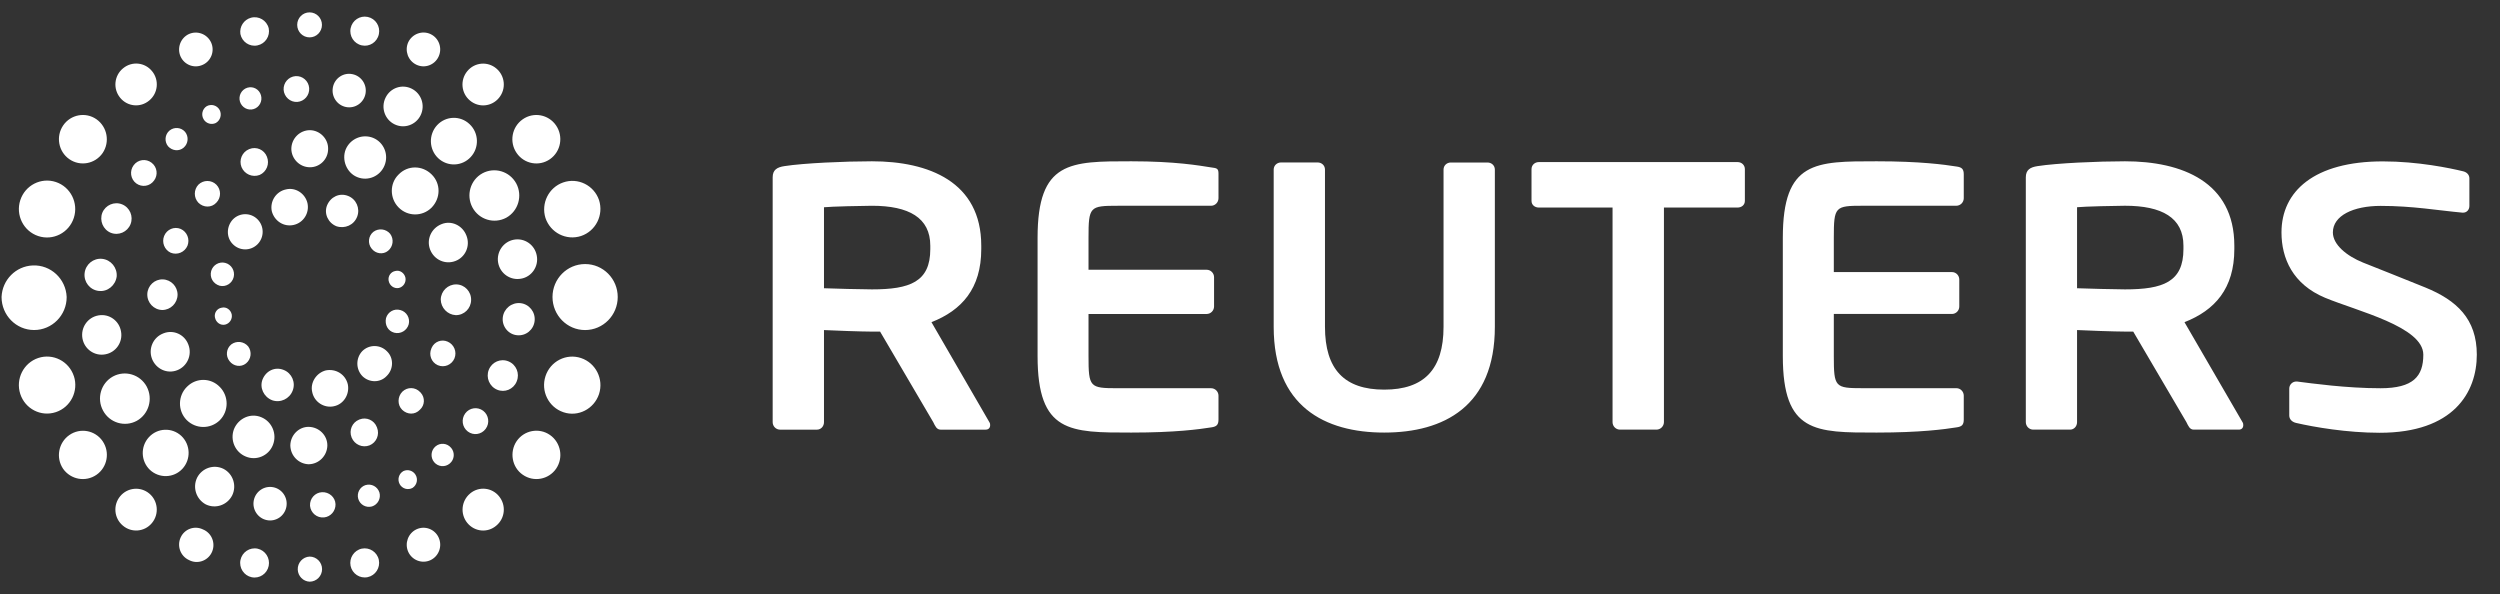
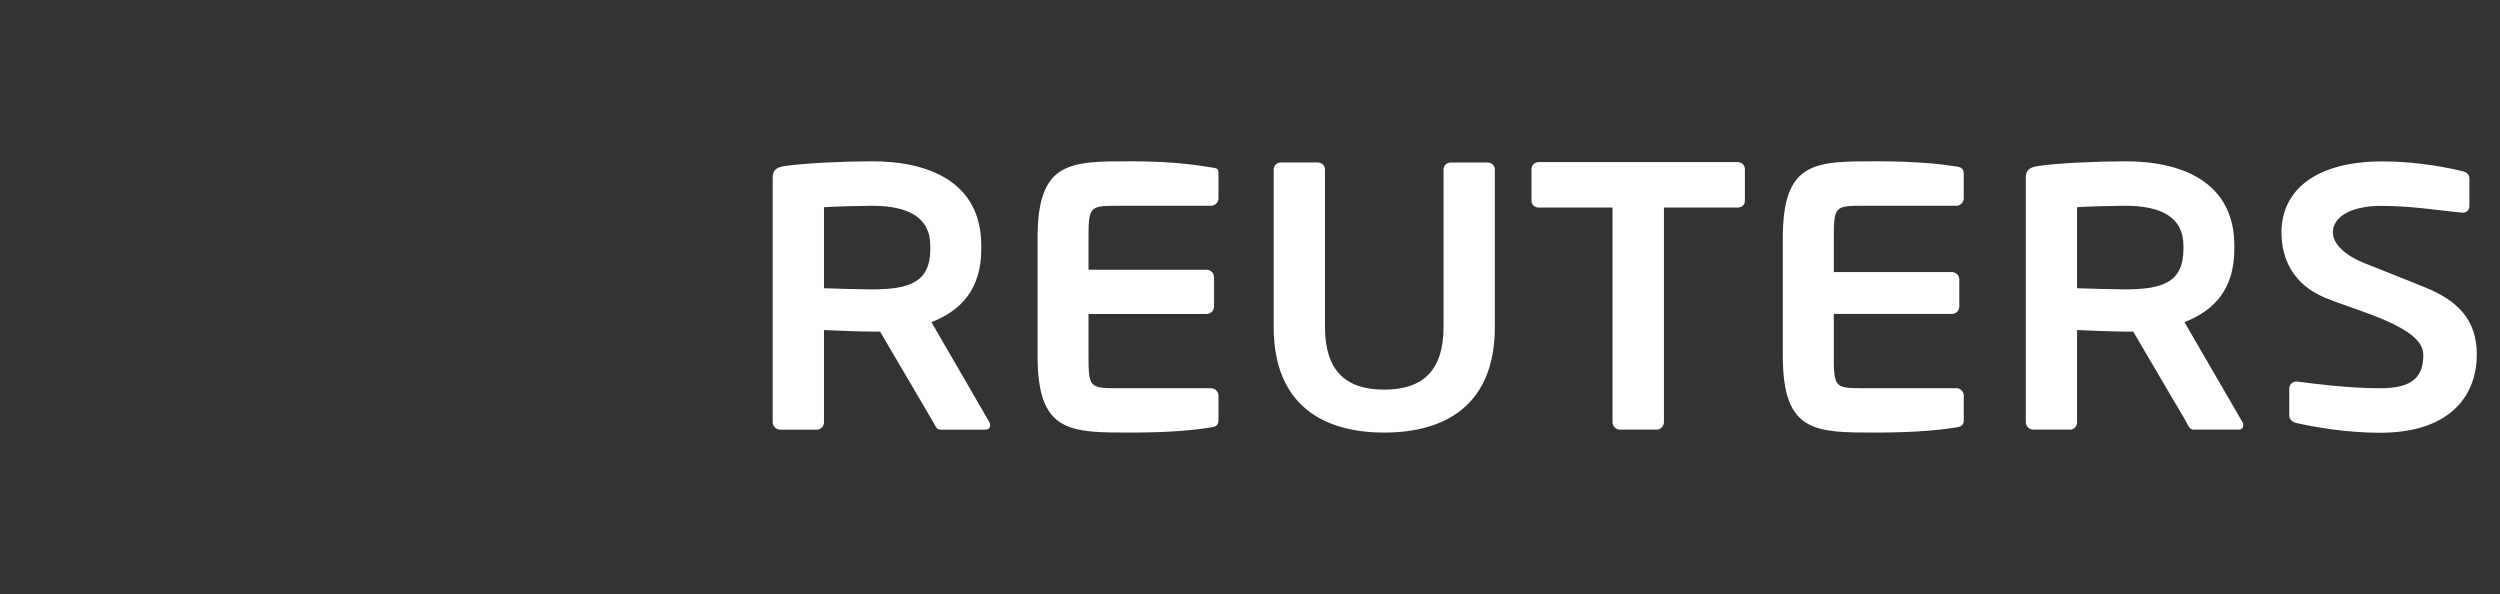
<svg xmlns="http://www.w3.org/2000/svg" width="101" height="24" viewBox="0 0 101 24" fill="none">
  <rect x="0" y="0" width="101" height="24" fill="#333333" stroke="none" />
-   <path d="M9.098 13.114C9.279 13.069 9.395 12.89 9.362 12.704C9.322 12.512 9.139 12.383 8.955 12.431C8.776 12.459 8.653 12.628 8.681 12.81C8.682 12.816 8.684 12.822 8.685 12.828C8.723 13.025 8.906 13.159 9.098 13.114ZM16.116 11.634C16.298 11.588 16.413 11.409 16.381 11.223C16.34 11.03 16.156 10.899 15.972 10.948C15.791 10.979 15.669 11.153 15.7 11.336C15.701 11.34 15.701 11.345 15.703 11.349C15.74 11.541 15.923 11.674 16.116 11.634ZM9.939 14.682C10.147 14.515 10.186 14.211 10.027 13.995C9.857 13.791 9.558 13.755 9.345 13.913C9.141 14.078 9.106 14.379 9.27 14.586C9.27 14.587 9.272 14.588 9.272 14.589C9.429 14.798 9.733 14.85 9.939 14.682ZM15.677 10.133C15.885 9.964 15.923 9.659 15.762 9.445C15.592 9.243 15.296 9.209 15.085 9.366C14.88 9.531 14.846 9.833 15.01 10.04L15.011 10.04C15.168 10.25 15.472 10.301 15.677 10.133ZM11.824 15.781C11.953 15.45 11.791 15.077 11.464 14.947C11.46 14.945 11.457 14.944 11.454 14.943C11.108 14.807 10.748 14.978 10.606 15.331C10.478 15.663 10.655 16.036 10.993 16.169C11.328 16.288 11.696 16.116 11.824 15.781ZM14.431 8.75C14.557 8.416 14.391 8.042 14.061 7.915C14.06 7.915 14.058 7.915 14.058 7.914C13.713 7.78 13.354 7.952 13.211 8.302C13.081 8.636 13.26 9.009 13.594 9.141C13.936 9.252 14.302 9.092 14.431 8.75ZM15.595 12.852C15.538 13.121 15.669 13.372 15.927 13.441C16.181 13.507 16.44 13.357 16.512 13.102C16.576 12.851 16.426 12.593 16.177 12.527C16.175 12.527 16.173 12.527 16.172 12.526C15.925 12.455 15.668 12.599 15.596 12.849C15.596 12.851 15.595 12.851 15.595 12.853V12.852ZM14.637 14.184C14.368 14.468 14.371 14.917 14.643 15.198C14.922 15.47 15.363 15.465 15.616 15.196C15.906 14.921 15.912 14.46 15.635 14.194C15.362 13.913 14.915 13.909 14.637 14.184ZM13.164 14.964C12.785 15.06 12.521 15.455 12.614 15.842C12.697 16.246 13.1 16.5 13.491 16.412C13.89 16.33 14.131 15.924 14.052 15.527C13.956 15.121 13.567 14.885 13.164 14.964ZM8.532 10.947C8.461 11.211 8.609 11.463 8.872 11.543C9.124 11.606 9.379 11.45 9.441 11.195C9.503 10.94 9.348 10.682 9.096 10.62C8.852 10.559 8.604 10.703 8.532 10.947ZM9.409 8.864C9.145 9.147 9.133 9.59 9.406 9.864C9.679 10.143 10.124 10.146 10.402 9.87C10.404 9.867 10.405 9.866 10.408 9.864C10.681 9.585 10.679 9.136 10.403 8.859C10.127 8.583 9.683 8.585 9.409 8.864ZM11.554 7.652C11.157 7.734 10.9 8.125 10.979 8.527C11.08 8.926 11.465 9.18 11.867 9.087C12.26 8.998 12.508 8.605 12.422 8.208C12.33 7.814 11.937 7.558 11.554 7.652ZM16.243 16.552C16.454 16.759 16.767 16.766 16.968 16.55C17.164 16.371 17.178 16.066 17 15.868C16.991 15.858 16.981 15.848 16.972 15.839C16.78 15.634 16.461 15.626 16.259 15.82C16.256 15.822 16.255 15.824 16.253 15.826C16.054 16.029 16.052 16.361 16.244 16.552H16.243ZM8.014 8.189C8.218 8.393 8.544 8.403 8.742 8.186C8.939 7.985 8.939 7.661 8.741 7.461C8.54 7.262 8.219 7.262 8.017 7.459C7.823 7.663 7.822 7.984 8.014 8.189ZM17.687 14.754C17.948 14.867 18.249 14.743 18.36 14.479C18.468 14.216 18.346 13.916 18.087 13.803C17.841 13.691 17.55 13.801 17.439 14.05C17.435 14.06 17.431 14.07 17.427 14.08C17.314 14.336 17.427 14.636 17.68 14.751C17.683 14.752 17.685 14.754 17.687 14.754ZM18.413 12.732C18.751 12.736 19.029 12.463 19.033 12.122C19.033 12.121 19.033 12.12 19.033 12.12C19.041 11.78 18.776 11.499 18.44 11.49C18.438 11.49 18.435 11.49 18.434 11.49C18.096 11.485 17.817 11.755 17.806 12.096C17.811 12.436 18.077 12.714 18.413 12.732ZM18.404 10.542C18.803 10.388 19.002 9.937 18.85 9.535C18.846 9.526 18.843 9.517 18.84 9.509C18.685 9.108 18.237 8.892 17.838 9.055C17.422 9.22 17.218 9.676 17.378 10.086C17.541 10.502 17.995 10.702 18.404 10.542ZM6.899 10.211C7.163 10.316 7.462 10.191 7.574 9.928C7.679 9.664 7.558 9.364 7.301 9.249C7.04 9.139 6.741 9.265 6.633 9.529C6.632 9.53 6.632 9.531 6.631 9.532C6.526 9.795 6.644 10.095 6.899 10.211ZM6.557 12.524C6.894 12.521 7.167 12.25 7.174 11.909C7.174 11.574 6.912 11.3 6.581 11.287C6.245 11.275 5.963 11.54 5.951 11.88C5.951 11.883 5.951 11.886 5.951 11.889C5.944 12.232 6.215 12.517 6.556 12.524H6.557ZM7.16 14.957C7.565 14.8 7.768 14.341 7.613 13.931C7.61 13.925 7.609 13.921 7.607 13.916C7.457 13.514 7.013 13.311 6.616 13.462C6.608 13.465 6.599 13.469 6.591 13.472C6.187 13.629 5.985 14.086 6.14 14.494C6.141 14.496 6.141 14.497 6.141 14.498C6.303 14.907 6.749 15.117 7.16 14.957ZM14.506 16.954C14.227 17.066 14.091 17.385 14.203 17.667C14.205 17.671 14.206 17.675 14.207 17.679C14.324 17.964 14.645 18.104 14.93 17.992C15.21 17.878 15.345 17.558 15.232 17.275C15.23 17.269 15.227 17.263 15.225 17.257C15.118 16.976 14.805 16.836 14.527 16.945C14.52 16.948 14.513 16.951 14.506 16.954ZM12.476 17.245C12.07 17.238 11.737 17.58 11.729 17.994C11.737 18.421 12.07 18.744 12.47 18.756C12.881 18.75 13.214 18.418 13.225 18.003C13.231 17.593 12.895 17.255 12.476 17.245ZM10.56 16.857C10.125 16.672 9.633 16.896 9.453 17.336C9.285 17.776 9.498 18.27 9.931 18.445C10.357 18.623 10.846 18.418 11.022 17.987C11.023 17.985 11.024 17.983 11.024 17.981C11.202 17.541 10.994 17.038 10.56 16.857ZM8.878 15.631C8.52 15.259 7.932 15.253 7.565 15.615C7.563 15.617 7.56 15.62 7.557 15.622C7.185 15.986 7.174 16.585 7.534 16.962C7.536 16.964 7.538 16.967 7.541 16.969C7.91 17.339 8.504 17.344 8.878 16.979C9.247 16.608 9.248 16.007 8.882 15.634C8.881 15.633 8.88 15.632 8.878 15.631ZM10.063 6.026C9.781 6.142 9.644 6.465 9.757 6.751C9.877 7.039 10.2 7.178 10.489 7.068C10.771 6.945 10.902 6.615 10.783 6.329C10.673 6.047 10.357 5.909 10.078 6.02C10.073 6.023 10.068 6.025 10.063 6.026ZM12.521 5.259C12.107 5.26 11.771 5.599 11.77 6.018C11.776 6.41 12.1 6.756 12.518 6.757C12.922 6.761 13.253 6.433 13.256 6.025C13.256 6.02 13.256 6.015 13.256 6.01C13.264 5.611 12.928 5.264 12.521 5.259ZM15.072 5.569C14.64 5.397 14.15 5.603 13.967 6.035C13.795 6.465 14.008 6.984 14.432 7.155C14.866 7.333 15.36 7.121 15.536 6.682C15.537 6.681 15.537 6.68 15.537 6.679C15.713 6.244 15.507 5.748 15.076 5.571C15.075 5.57 15.073 5.57 15.072 5.569ZM17.439 7.048C17.064 6.674 16.471 6.667 16.102 7.052C15.738 7.407 15.738 8.01 16.102 8.379C16.466 8.753 17.062 8.758 17.433 8.391C17.433 8.39 17.434 8.389 17.435 8.389C17.806 8.01 17.816 7.419 17.439 7.048H17.439ZM17.54 18.672C17.7 18.863 17.983 18.887 18.172 18.725L18.173 18.724C18.36 18.567 18.385 18.287 18.23 18.098C18.227 18.095 18.224 18.092 18.222 18.09C18.063 17.899 17.781 17.875 17.593 18.036C17.405 18.196 17.381 18.482 17.54 18.672ZM18.901 17.434C19.127 17.605 19.448 17.558 19.618 17.33C19.62 17.327 19.621 17.325 19.623 17.323C19.793 17.093 19.746 16.768 19.52 16.595C19.29 16.422 18.966 16.47 18.795 16.702C18.624 16.934 18.671 17.261 18.901 17.434ZM20.084 15.744C20.39 15.874 20.742 15.728 20.871 15.419C20.874 15.412 20.876 15.406 20.878 15.4C21.005 15.086 20.856 14.729 20.546 14.601C20.544 14.6 20.541 14.598 20.539 14.598C20.228 14.47 19.874 14.623 19.748 14.937C19.748 14.938 19.747 14.941 19.746 14.942C19.623 15.258 19.774 15.614 20.084 15.744V15.744ZM20.889 13.543C21.243 13.581 21.561 13.323 21.599 12.965C21.637 12.607 21.381 12.286 21.027 12.247C20.672 12.21 20.353 12.468 20.312 12.826C20.273 13.182 20.533 13.511 20.889 13.543ZM21.05 11.259C21.479 11.186 21.769 10.765 21.686 10.329C21.608 9.893 21.195 9.604 20.764 9.683C20.334 9.762 20.048 10.179 20.125 10.614C20.203 11.049 20.616 11.338 21.047 11.259C21.048 11.259 21.049 11.259 21.05 11.259ZM6.79 5.91C6.959 6.098 7.236 6.124 7.421 5.964C7.608 5.802 7.633 5.519 7.477 5.327C7.314 5.14 7.035 5.119 6.845 5.277C6.659 5.437 6.635 5.719 6.79 5.91ZM5.502 7.408C5.733 7.579 6.055 7.531 6.224 7.294C6.393 7.07 6.351 6.751 6.13 6.579C6.127 6.577 6.124 6.575 6.121 6.572C5.897 6.399 5.576 6.442 5.405 6.669C5.403 6.672 5.4 6.675 5.398 6.678C5.227 6.908 5.273 7.235 5.502 7.408ZM4.474 9.404C4.79 9.53 5.147 9.375 5.274 9.057C5.398 8.741 5.246 8.383 4.933 8.256C4.618 8.129 4.26 8.282 4.132 8.599C4.012 8.917 4.163 9.274 4.474 9.404ZM3.993 11.753C4.346 11.798 4.667 11.528 4.714 11.173C4.743 10.812 4.481 10.494 4.126 10.457C3.773 10.421 3.457 10.679 3.418 11.035C3.378 11.392 3.632 11.713 3.985 11.753C3.987 11.753 3.99 11.753 3.993 11.753ZM4.249 14.316C4.686 14.239 4.97 13.821 4.889 13.389C4.816 12.958 4.412 12.668 3.985 12.741C3.979 12.742 3.973 12.743 3.968 12.744C3.538 12.823 3.253 13.238 3.331 13.673C3.408 14.107 3.82 14.395 4.249 14.316ZM16.298 19.031C16.112 19.135 16.045 19.37 16.146 19.558C16.248 19.746 16.481 19.814 16.667 19.711C16.846 19.595 16.899 19.355 16.784 19.175C16.681 19.011 16.473 18.95 16.298 19.031ZM14.772 19.596C14.539 19.668 14.406 19.916 14.473 20.153C14.546 20.394 14.791 20.527 15.03 20.46C15.265 20.385 15.399 20.133 15.328 19.894C15.252 19.66 15.007 19.528 14.772 19.597V19.596ZM13.006 19.885C12.725 19.9 12.509 20.143 12.525 20.428C12.525 20.431 12.525 20.434 12.525 20.438C12.555 20.725 12.808 20.933 13.092 20.904C13.361 20.876 13.563 20.642 13.555 20.369C13.544 20.082 13.29 19.869 13.006 19.885ZM11.039 19.684C10.677 19.613 10.327 19.849 10.253 20.214C10.18 20.581 10.416 20.939 10.78 21.013C11.142 21.087 11.495 20.85 11.568 20.484C11.568 20.48 11.569 20.477 11.57 20.473C11.638 20.107 11.401 19.754 11.039 19.684ZM9.028 18.941C8.635 18.748 8.162 18.907 7.962 19.3C7.773 19.694 7.926 20.166 8.31 20.376C8.702 20.57 9.178 20.411 9.381 20.013C9.572 19.618 9.416 19.14 9.028 18.941ZM7.324 17.609C6.945 17.258 6.358 17.284 6.011 17.667C5.67 18.043 5.688 18.626 6.053 18.979C6.428 19.334 7.019 19.317 7.368 18.941C7.72 18.562 7.701 17.967 7.327 17.612C7.326 17.61 7.324 17.61 7.324 17.609ZM5.927 15.617C5.659 15.126 5.048 14.944 4.559 15.212C4.074 15.483 3.897 16.099 4.164 16.59C4.429 17.083 5.037 17.266 5.525 17.002C6.013 16.73 6.191 16.112 5.926 15.617H5.927ZM8.351 4.29C8.171 4.403 8.117 4.643 8.229 4.824C8.331 4.991 8.542 5.053 8.718 4.969C8.903 4.865 8.971 4.631 8.873 4.442C8.77 4.255 8.537 4.187 8.351 4.29H8.351ZM9.99 3.545C9.756 3.618 9.624 3.868 9.694 4.105C9.767 4.342 10.013 4.478 10.246 4.407C10.484 4.336 10.613 4.08 10.542 3.845C10.475 3.61 10.232 3.474 10 3.542C9.996 3.543 9.993 3.545 9.99 3.545ZM11.937 3.076C11.656 3.098 11.443 3.343 11.458 3.628C11.479 3.913 11.723 4.135 12.009 4.118C12.295 4.098 12.511 3.849 12.491 3.56V3.559C12.47 3.271 12.222 3.055 11.937 3.076ZM14.237 2.996C13.877 2.921 13.526 3.154 13.451 3.517C13.45 3.521 13.45 3.525 13.449 3.529C13.378 3.897 13.616 4.253 13.98 4.324C14.344 4.395 14.696 4.155 14.766 3.788C14.835 3.421 14.599 3.068 14.237 2.996ZM16.631 3.582C16.242 3.387 15.771 3.548 15.579 3.941C15.576 3.945 15.575 3.95 15.573 3.953C15.382 4.35 15.544 4.828 15.937 5.021C16.329 5.215 16.803 5.05 16.994 4.654C17.187 4.257 17.025 3.778 16.633 3.583C16.633 3.583 16.632 3.582 16.631 3.582ZM18.972 5.017C18.601 4.661 18.014 4.678 17.663 5.053C17.661 5.054 17.66 5.056 17.658 5.058C17.308 5.44 17.328 6.034 17.702 6.39C18.078 6.745 18.667 6.724 19.017 6.344C19.368 5.966 19.348 5.371 18.972 5.017ZM20.856 7.41C20.588 6.919 19.979 6.737 19.489 7.002C19.002 7.271 18.823 7.886 19.086 8.38C19.351 8.874 19.962 9.059 20.453 8.796C20.942 8.524 21.121 7.906 20.856 7.41ZM14.163 22.86C14.229 23.179 14.538 23.383 14.853 23.317C15.168 23.251 15.37 22.939 15.305 22.62C15.238 22.303 14.93 22.101 14.616 22.165C14.302 22.233 14.1 22.543 14.163 22.86ZM16.492 22.293C16.649 22.637 17.051 22.788 17.392 22.63C17.732 22.47 17.88 22.061 17.721 21.716C17.565 21.375 17.164 21.226 16.826 21.384C16.825 21.384 16.823 21.385 16.821 21.386C16.486 21.548 16.34 21.95 16.492 22.293ZM18.877 21.124C19.171 21.487 19.698 21.54 20.051 21.235C20.406 20.941 20.456 20.413 20.165 20.055C20.164 20.053 20.162 20.05 20.16 20.048C19.871 19.692 19.351 19.64 18.998 19.932C18.995 19.935 18.992 19.937 18.99 19.94C18.636 20.236 18.585 20.765 18.877 21.124ZM21.122 19.181C21.561 19.486 22.161 19.377 22.467 18.936C22.771 18.491 22.66 17.881 22.22 17.574C21.78 17.267 21.176 17.379 20.872 17.823C20.575 18.263 20.68 18.88 21.122 19.181ZM22.762 16.654C23.354 16.856 24 16.524 24.201 15.919C24.396 15.315 24.071 14.665 23.474 14.465C22.878 14.266 22.235 14.594 22.038 15.196V15.197C21.84 15.8 22.163 16.452 22.76 16.653C22.76 16.653 22.761 16.654 22.762 16.654ZM9.712 1.374C9.775 1.692 10.082 1.899 10.396 1.835C10.399 1.834 10.402 1.834 10.404 1.833C10.718 1.768 10.921 1.458 10.856 1.14C10.856 1.139 10.855 1.137 10.855 1.137C10.773 0.821 10.453 0.633 10.141 0.716C9.853 0.793 9.668 1.076 9.712 1.374ZM7.296 2.286C7.454 2.628 7.855 2.776 8.193 2.617C8.195 2.616 8.196 2.615 8.198 2.615C8.535 2.459 8.683 2.057 8.529 1.716C8.529 1.714 8.528 1.713 8.527 1.712C8.367 1.372 7.968 1.223 7.628 1.377C7.29 1.537 7.142 1.943 7.296 2.286ZM4.854 3.949C5.148 4.309 5.672 4.363 6.031 4.059C6.386 3.765 6.437 3.237 6.147 2.88C6.146 2.878 6.145 2.878 6.144 2.877C5.856 2.518 5.334 2.463 4.978 2.755C4.975 2.758 4.971 2.76 4.968 2.763C4.613 3.055 4.559 3.583 4.849 3.942C4.851 3.944 4.852 3.947 4.854 3.949ZM2.798 6.429C3.24 6.737 3.844 6.624 4.149 6.179C4.446 5.734 4.337 5.128 3.897 4.818C3.458 4.512 2.857 4.623 2.553 5.066C2.249 5.511 2.358 6.121 2.798 6.429ZM1.545 9.537C2.142 9.735 2.785 9.407 2.982 8.804C3.178 8.201 2.853 7.551 2.256 7.353C1.659 7.155 1.017 7.483 0.82 8.086C0.623 8.689 0.948 9.339 1.545 9.537ZM12.511 22.486C12.234 22.497 12.018 22.733 12.029 23.013C12.04 23.278 12.25 23.49 12.511 23.5C12.788 23.498 13.011 23.272 13.012 22.993C13.011 22.714 12.788 22.488 12.511 22.486ZM10.406 22.166C10.09 22.101 9.781 22.306 9.715 22.624C9.65 22.942 9.852 23.254 10.167 23.32C10.482 23.386 10.79 23.182 10.855 22.863C10.92 22.546 10.719 22.235 10.406 22.166ZM8.193 21.386C7.86 21.226 7.46 21.368 7.302 21.705C7.3 21.708 7.299 21.711 7.298 21.714C7.141 22.058 7.289 22.465 7.629 22.623C7.958 22.801 8.367 22.675 8.543 22.343C8.719 22.01 8.595 21.597 8.265 21.419C8.242 21.407 8.218 21.396 8.193 21.386ZM6.031 19.939C5.675 19.642 5.149 19.692 4.854 20.05C4.561 20.405 4.607 20.933 4.958 21.23C4.96 21.232 4.962 21.234 4.964 21.235C5.314 21.534 5.838 21.489 6.133 21.136C6.137 21.132 6.14 21.128 6.143 21.124C6.437 20.766 6.384 20.23 6.031 19.939ZM4.146 17.822C3.84 17.38 3.239 17.27 2.8 17.577C2.361 17.884 2.248 18.491 2.548 18.937C2.857 19.378 3.459 19.486 3.899 19.181C4.338 18.876 4.45 18.27 4.148 17.826C4.148 17.825 4.146 17.823 4.146 17.822ZM2.984 15.195C2.785 14.593 2.144 14.266 1.547 14.462C0.949 14.661 0.623 15.312 0.819 15.917C1.015 16.52 1.657 16.849 2.254 16.651C2.255 16.651 2.257 16.651 2.258 16.65C2.856 16.451 3.182 15.799 2.985 15.194L2.984 15.195ZM2.693 11.998C2.663 11.264 2.05 10.693 1.324 10.724C0.64 10.752 0.091 11.306 0.063 11.998C0.063 12.736 0.652 13.333 1.377 13.333C2.104 13.333 2.693 12.738 2.693 12.004C2.693 12.002 2.693 12 2.693 11.998ZM12.506 0.5C12.231 0.499 12.008 0.724 12.007 1.002C12.007 1.003 12.007 1.004 12.007 1.005C12.007 1.284 12.231 1.51 12.507 1.51C12.784 1.51 13.007 1.284 13.007 1.005C13.007 0.726 12.784 0.5 12.507 0.5C12.506 0.5 12.506 0.5 12.506 0.5ZM14.855 0.684C14.541 0.617 14.233 0.82 14.166 1.137C14.1 1.454 14.301 1.766 14.616 1.833C14.928 1.902 15.236 1.703 15.304 1.387C15.305 1.383 15.306 1.379 15.307 1.377C15.372 1.061 15.172 0.751 14.86 0.685C14.858 0.685 14.857 0.684 14.855 0.684ZM17.391 1.375C17.052 1.221 16.653 1.369 16.492 1.708C16.339 2.05 16.485 2.453 16.821 2.614C17.156 2.775 17.557 2.631 17.716 2.293C17.718 2.29 17.719 2.287 17.721 2.283C17.878 1.943 17.733 1.537 17.395 1.378C17.394 1.377 17.392 1.377 17.39 1.376L17.391 1.375ZM20.05 2.765C19.698 2.468 19.175 2.516 18.882 2.871C18.879 2.873 18.878 2.876 18.876 2.878C18.582 3.235 18.631 3.765 18.984 4.06C18.985 4.061 18.986 4.062 18.988 4.063C19.339 4.36 19.862 4.313 20.156 3.957C20.157 3.955 20.159 3.953 20.16 3.952C20.459 3.589 20.404 3.06 20.05 2.765ZM22.464 5.066C22.159 4.622 21.555 4.512 21.116 4.821C20.676 5.129 20.567 5.74 20.873 6.183C21.178 6.627 21.782 6.737 22.221 6.429C22.66 6.121 22.769 5.51 22.464 5.066ZM24.201 8.083C23.995 7.482 23.346 7.163 22.752 7.371C22.169 7.574 21.852 8.21 22.036 8.804C22.237 9.404 22.877 9.729 23.473 9.535C24.07 9.336 24.395 8.687 24.201 8.083ZM24.956 11.998C24.956 11.263 24.366 10.667 23.638 10.668C22.911 10.668 22.321 11.264 22.321 11.998C22.321 12.737 22.911 13.334 23.637 13.334C24.365 13.334 24.956 12.737 24.956 11.998Z" fill="white" />
  <path d="M74.086 14.383C74.086 15.649 74.132 15.683 75.262 15.683H79.04C79.201 15.683 79.336 15.819 79.336 15.984V16.948C79.336 17.161 79.261 17.237 79.04 17.266C78.56 17.342 77.59 17.476 75.817 17.476C73.337 17.476 72.026 17.494 72.026 14.383V9.607C72.026 6.499 73.337 6.516 75.817 6.516C77.59 6.516 78.56 6.652 79.04 6.727C79.261 6.756 79.336 6.832 79.336 7.045V8.009C79.335 8.174 79.204 8.309 79.04 8.312H75.262C74.132 8.312 74.086 8.346 74.086 9.608V10.992H78.859C79.025 10.992 79.155 11.13 79.155 11.293V12.382C79.156 12.548 79.023 12.683 78.859 12.684H74.086V14.383ZM96.14 17.484C94.821 17.484 93.486 17.254 92.769 17.088C92.621 17.057 92.486 16.953 92.486 16.787V15.7C92.486 15.535 92.621 15.413 92.769 15.413H92.799C93.396 15.489 94.792 15.685 96.171 15.685C97.496 15.685 97.902 15.204 97.902 14.33C97.902 13.198 95.233 12.571 93.929 12.028C92.632 11.485 92.172 10.444 92.172 9.39C92.172 7.728 93.493 6.52 96.266 6.52C97.688 6.52 98.989 6.794 99.496 6.917C99.646 6.948 99.763 7.053 99.763 7.203V8.32C99.763 8.469 99.662 8.591 99.51 8.591H99.482C98.497 8.502 97.475 8.318 96.179 8.318C95.074 8.318 94.248 8.71 94.248 9.39C94.248 9.886 94.808 10.342 95.469 10.609C96.131 10.873 97 11.215 97.992 11.618C99.247 12.133 100.063 12.881 100.063 14.329C100.063 15.852 99.124 17.484 96.14 17.484ZM88.211 9.927C88.211 8.795 87.344 8.312 85.849 8.312C85.538 8.312 84.181 8.342 83.913 8.372V11.645C84.154 11.659 85.6 11.691 85.849 11.691C87.389 11.691 88.211 11.39 88.211 10.063V9.927ZM90.448 17.357H88.627C88.464 17.357 88.405 17.204 88.331 17.055L86.182 13.396H85.849C85.464 13.396 84.257 13.353 83.913 13.334V17.055C83.913 17.22 83.794 17.357 83.631 17.357H82.142C81.977 17.356 81.844 17.222 81.843 17.055V7.164C81.843 6.862 82.019 6.756 82.318 6.711C83.093 6.59 84.763 6.516 85.849 6.516C88.148 6.516 90.267 7.346 90.267 9.927V10.063C90.267 11.661 89.477 12.536 88.253 13.016L90.597 17.055C90.628 17.101 90.628 17.144 90.628 17.178C90.628 17.28 90.567 17.357 90.448 17.357ZM70.198 8.385H67.223V17.055C67.221 17.222 67.086 17.356 66.921 17.357H65.445C65.28 17.355 65.148 17.222 65.147 17.055V8.385H62.169C62.008 8.385 61.873 8.281 61.873 8.115V6.835C61.873 6.666 62.008 6.548 62.17 6.548H70.198C70.36 6.548 70.493 6.666 70.493 6.835V8.115C70.493 8.281 70.36 8.385 70.198 8.385ZM55.922 17.476C53.523 17.476 51.457 16.421 51.457 13.204V6.851C51.457 6.683 51.593 6.563 51.756 6.563H53.23C53.395 6.563 53.529 6.682 53.529 6.851V13.203C53.529 14.925 54.315 15.741 55.922 15.741C57.533 15.741 58.319 14.924 58.319 13.203V6.852C58.319 6.684 58.452 6.565 58.616 6.565H60.092C60.258 6.565 60.392 6.684 60.392 6.852V13.204C60.392 16.421 58.325 17.476 55.922 17.476ZM43.976 14.384C43.976 15.65 44.025 15.684 45.153 15.684H48.927C49.092 15.684 49.227 15.82 49.227 15.985V16.949C49.227 17.162 49.151 17.238 48.927 17.267C48.451 17.343 47.479 17.476 45.706 17.476C43.23 17.476 41.918 17.495 41.918 14.384V9.608C41.918 6.499 43.23 6.516 45.706 6.516C47.479 6.516 48.451 6.688 48.927 6.763C49.151 6.793 49.227 6.798 49.227 7.009V8.009C49.225 8.177 49.092 8.312 48.927 8.313H45.153C44.025 8.313 43.976 8.347 43.976 9.609V10.898H48.75C48.914 10.898 49.048 11.036 49.048 11.198V12.383C49.047 12.549 48.914 12.683 48.75 12.685H43.976V14.384ZM37.584 9.927C37.584 8.795 36.717 8.313 35.226 8.313C34.912 8.313 33.555 8.343 33.289 8.373V11.645C33.524 11.66 34.97 11.691 35.226 11.691C36.759 11.691 37.584 11.391 37.584 10.064V9.928V9.927ZM39.823 17.358H38.001C37.838 17.358 37.778 17.205 37.704 17.056L35.556 13.397H35.226C34.837 13.397 33.631 13.354 33.289 13.335V17.056C33.289 17.221 33.168 17.358 33.004 17.358H31.513C31.349 17.356 31.216 17.222 31.216 17.056V7.164C31.216 6.862 31.392 6.756 31.692 6.711C32.469 6.59 34.136 6.516 35.226 6.516C37.522 6.516 39.643 7.346 39.643 9.927V10.063C39.643 11.661 38.853 12.536 37.631 13.016L39.97 17.055C40.002 17.101 40.002 17.144 40.002 17.178C40.002 17.28 39.941 17.357 39.823 17.357V17.358Z" fill="white" />
</svg>